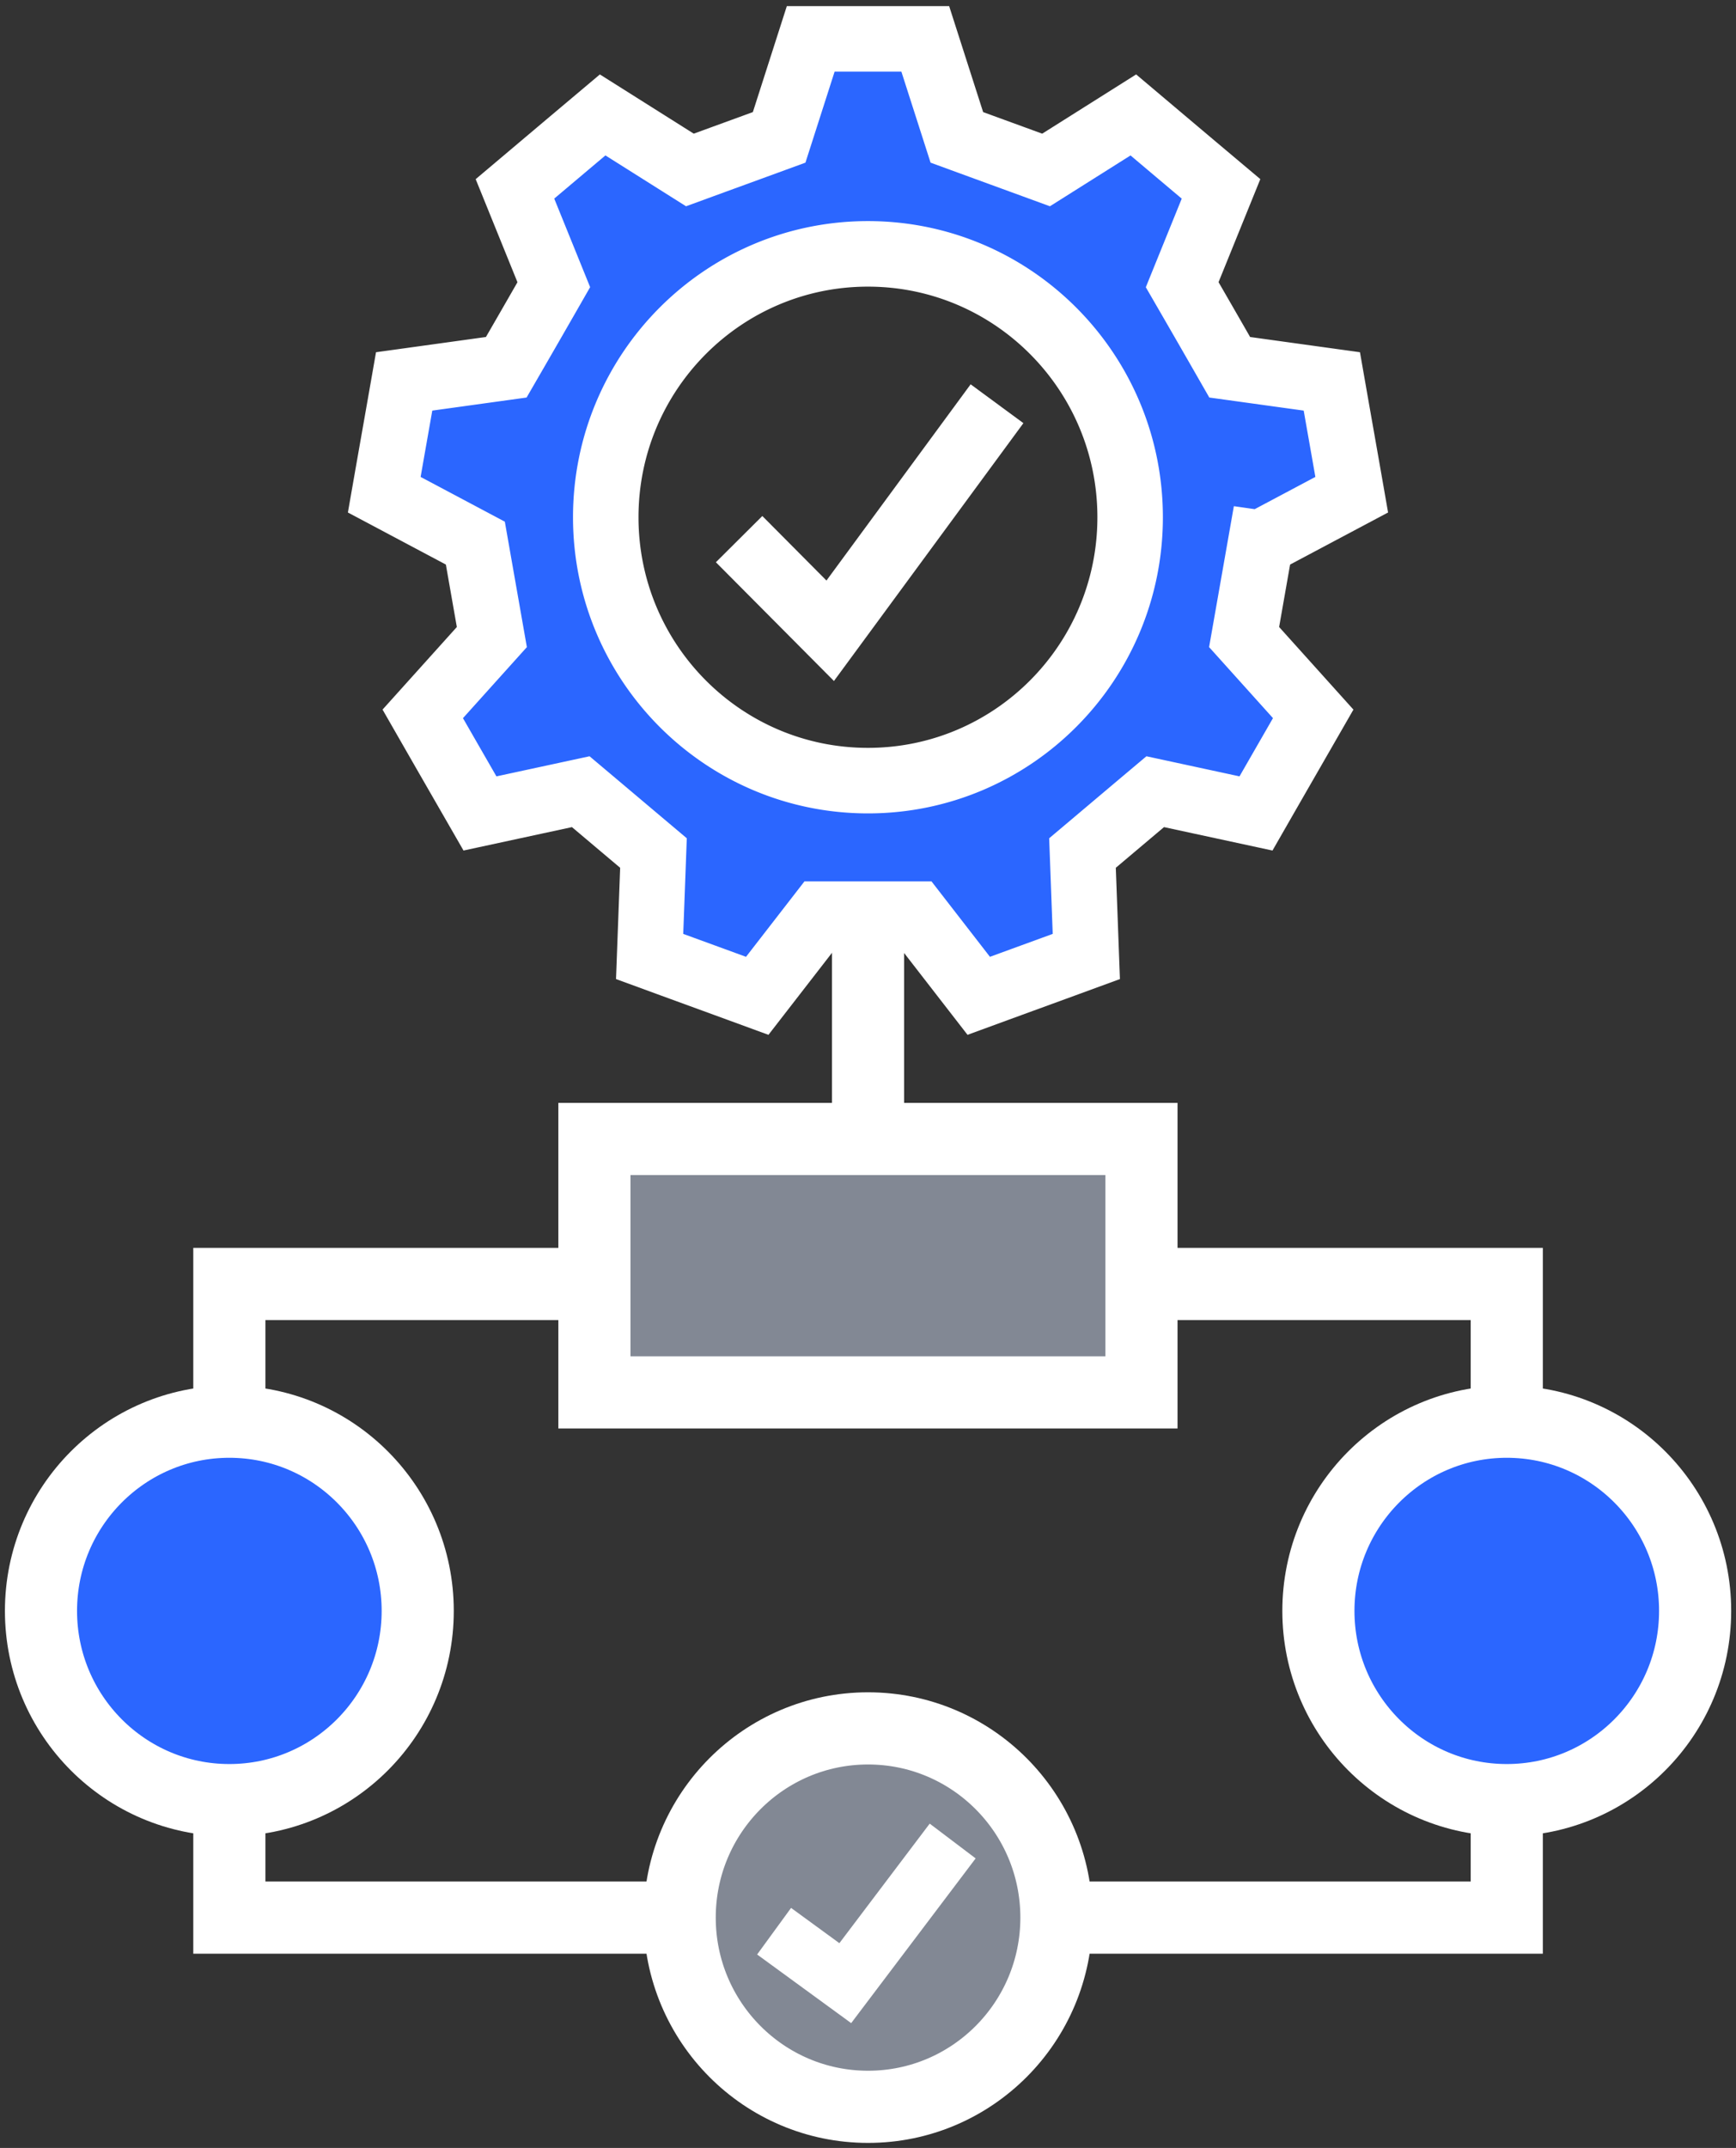
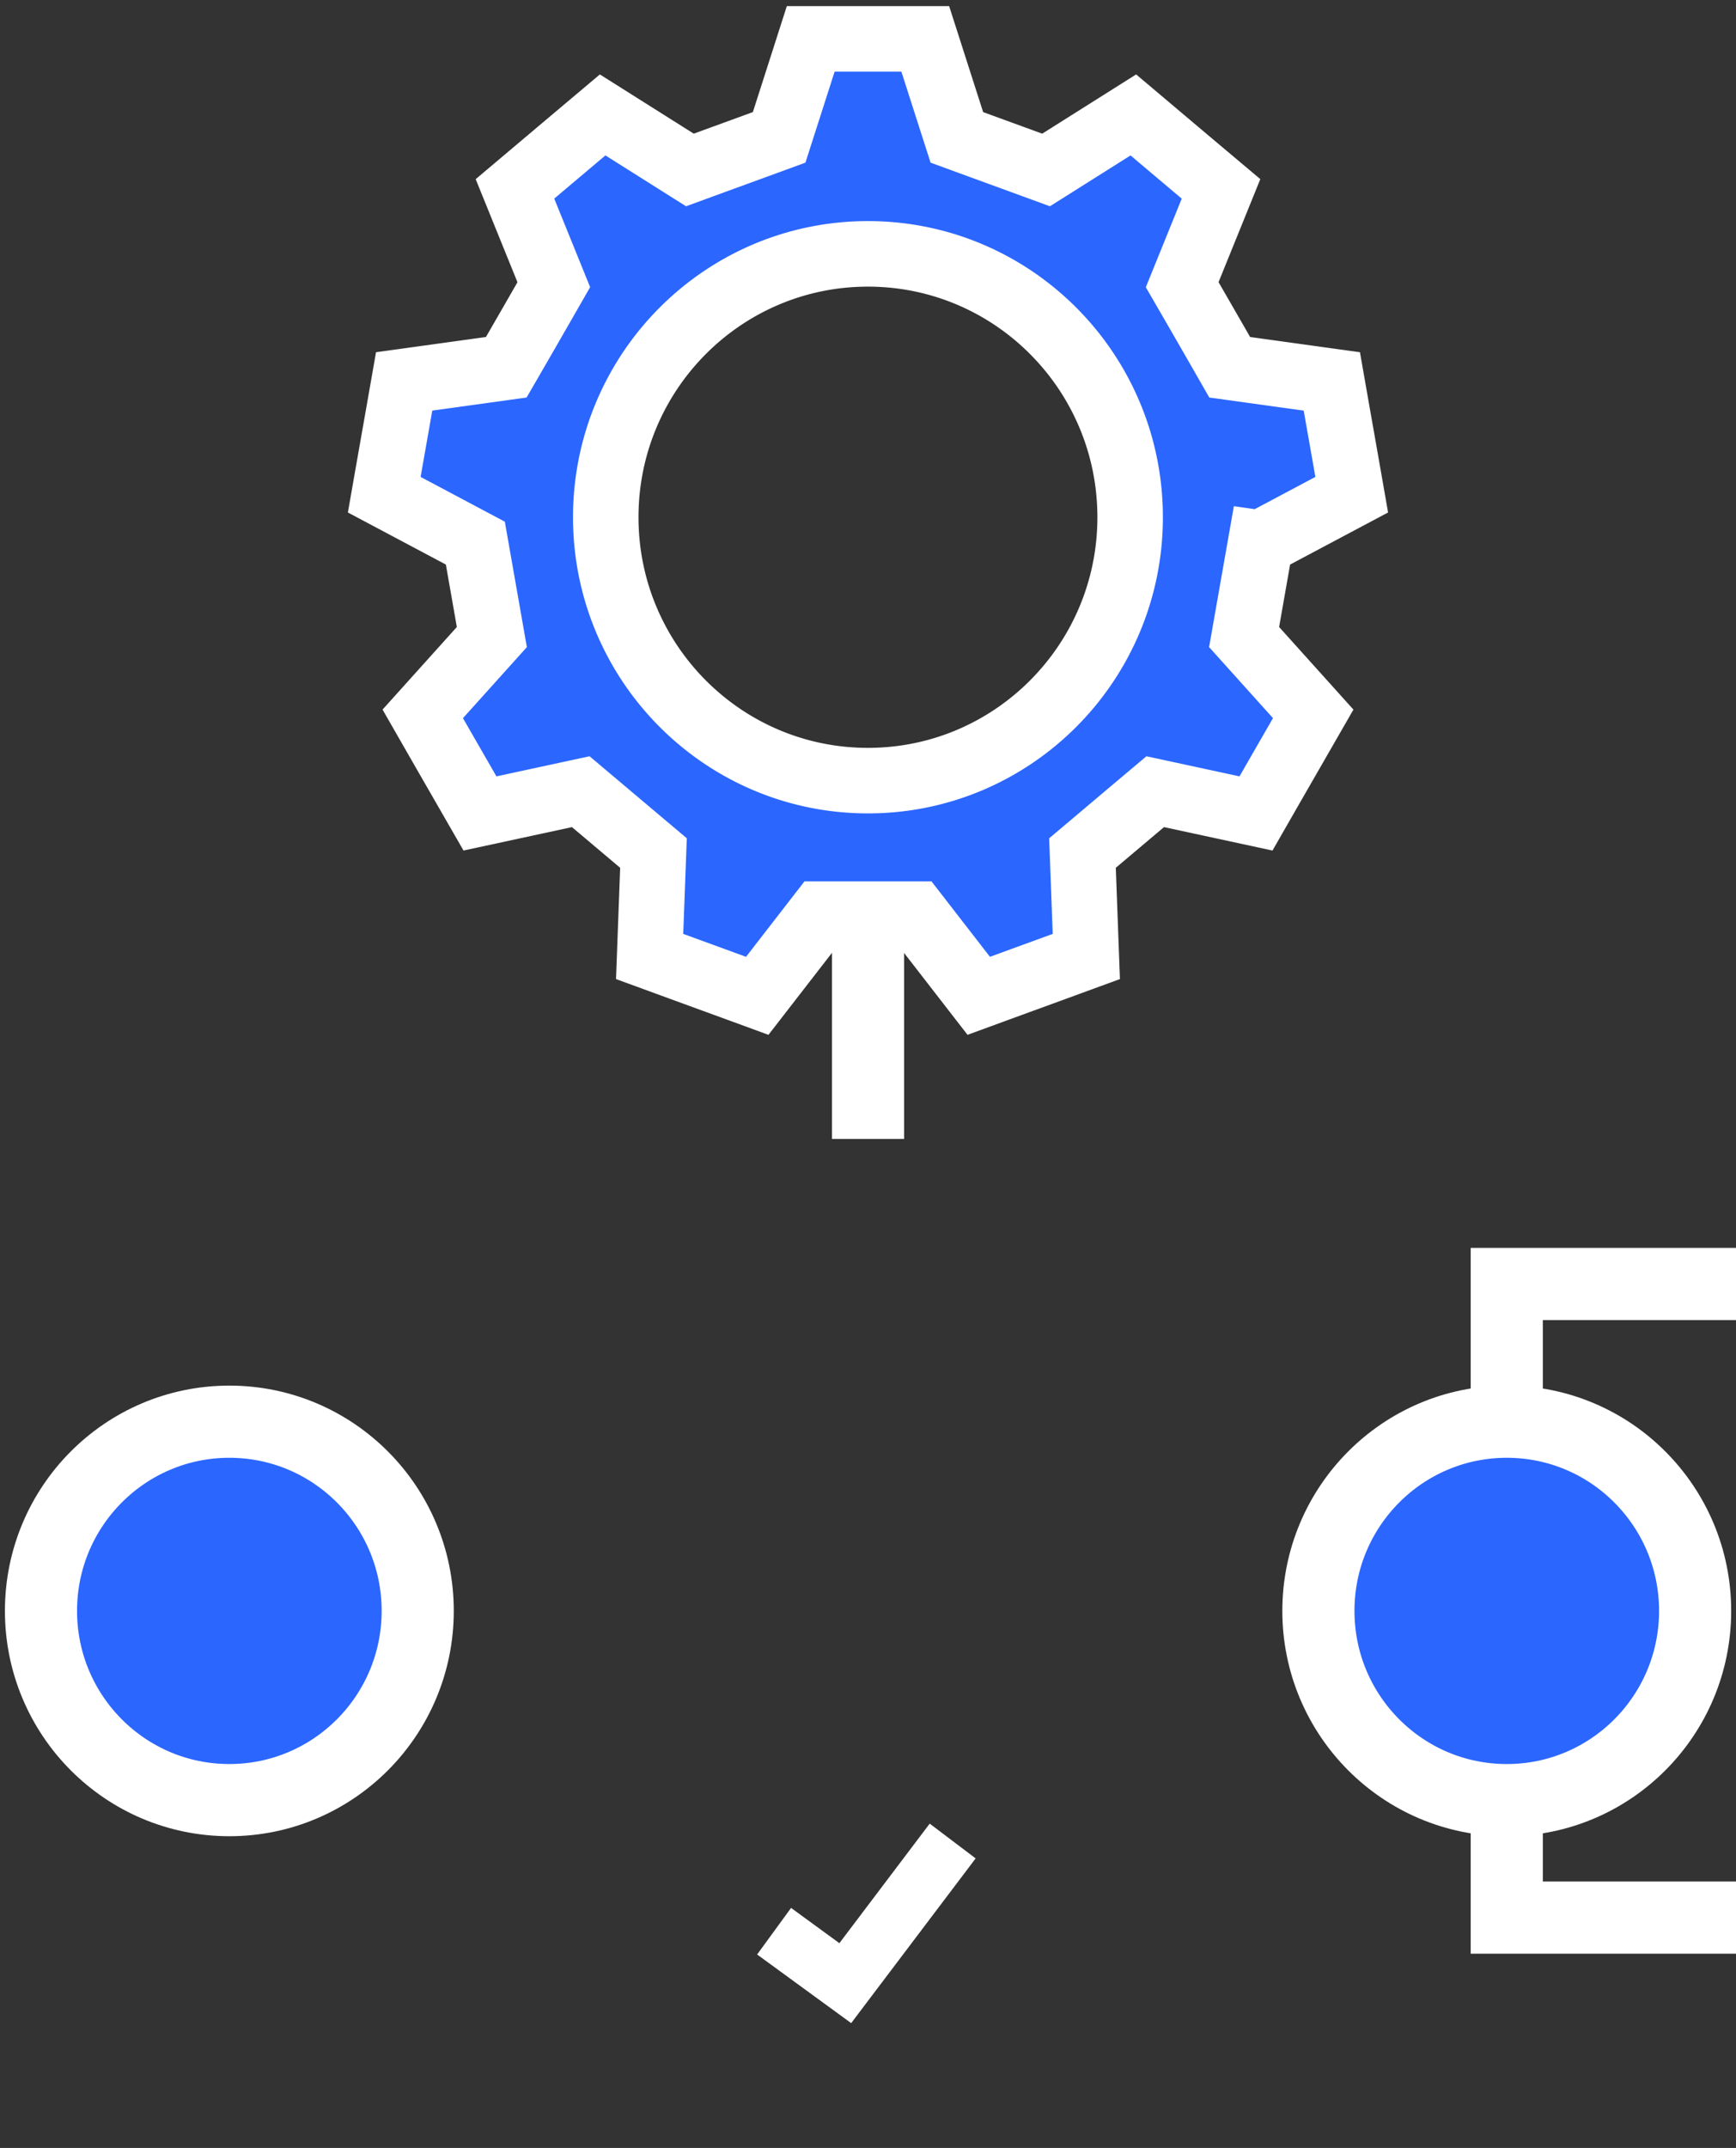
<svg xmlns="http://www.w3.org/2000/svg" width="110" height="136" fill="none">
  <rect width="100%" height="100%" fill="#333333" stroke="none" />
-   <path stroke="#fff" stroke-miterlimit="10" stroke-width="4.57" d="M95.475 81.296H14.532v40.121h80.943v-40.12Z" />
+   <path stroke="#fff" stroke-miterlimit="10" stroke-width="4.57" d="M95.475 81.296v40.121h80.943v-40.12Z" />
  <path fill="#2B66FF" stroke="#fff" stroke-miterlimit="10" stroke-width="4.15" d="m79.879 34.388 5.772-3.065c-.64-3.66-.62-3.513-1.261-7.173l-6.47-.896a1339.282 1339.282 0 0 0-3.012-5.228l2.461-6.067c-2.838-2.386-2.726-2.295-5.556-4.682l-5.53 3.485c-2.335-.853-3.318-1.21-5.653-2.064l-2.001-6.235H51.37l-2 6.235c-2.336.854-3.32 1.21-5.655 2.064l-5.529-3.485c-2.837 2.387-2.725 2.296-5.556 4.682l2.461 6.067a1264.3 1264.3 0 0 1-3.012 5.228l-6.47.896c-.641 3.66-.62 3.513-1.261 7.173l5.772 3.065 1.046 5.949-4.378 4.863c1.847 3.22 1.777 3.093 3.625 6.305l6.386-1.378c1.903 1.602 2.705 2.281 4.608 3.884l-.244 6.55c3.48 1.274 3.34 1.218 6.819 2.491l4.009-5.171h6.016l4.01 5.171c3.478-1.273 3.339-1.217 6.817-2.491l-.243-6.55c1.903-1.603 2.704-2.282 4.608-3.884l6.386 1.378c1.847-3.219 1.778-3.093 3.625-6.305l-4.378-4.864 1.046-5.948ZM54.996 49.427c-9.174 0-16.613-7.467-16.613-16.676 0-9.21 7.439-16.677 16.613-16.677 9.175 0 16.614 7.467 16.614 16.677 0 9.209-7.439 16.676-16.614 16.676Z" />
-   <path stroke="#fff" stroke-miterlimit="10" stroke-width="4.15" d="m46.833 34.136 5.772 5.802 10.57-14.375" />
-   <path fill="#828894" stroke="#fff" stroke-miterlimit="10" stroke-width="4.57" d="M72.328 72.115H37.665v16.047h34.663V72.115Z" />
  <path stroke="#fff" stroke-miterlimit="10" stroke-width="4.57" d="M55.004 57.874v14.241" />
  <path fill="#2B66FF" stroke="#fff" stroke-miterlimit="10" stroke-width="4.57" d="M95.475 113.978c6.592 0 11.935-5.364 11.935-11.981s-5.343-11.98-11.935-11.98c-6.592 0-11.936 5.363-11.936 11.98s5.344 11.981 11.936 11.981Zm-80.943 0c6.592 0 11.936-5.364 11.936-11.981s-5.344-11.98-11.936-11.98-11.935 5.363-11.935 11.98 5.343 11.981 11.935 11.981Z" />
-   <path fill="#828894" stroke="#fff" stroke-miterlimit="10" stroke-width="4.57" d="M55.004 133.397c6.591 0 11.935-5.364 11.935-11.98 0-6.617-5.344-11.981-11.935-11.981-6.592 0-11.936 5.364-11.936 11.981 0 6.616 5.344 11.98 11.936 11.98Z" />
  <path stroke="#fff" stroke-miterlimit="10" stroke-width="3.65" d="m49.05 122.277 4.51 3.289 6.805-8.999" />
</svg>